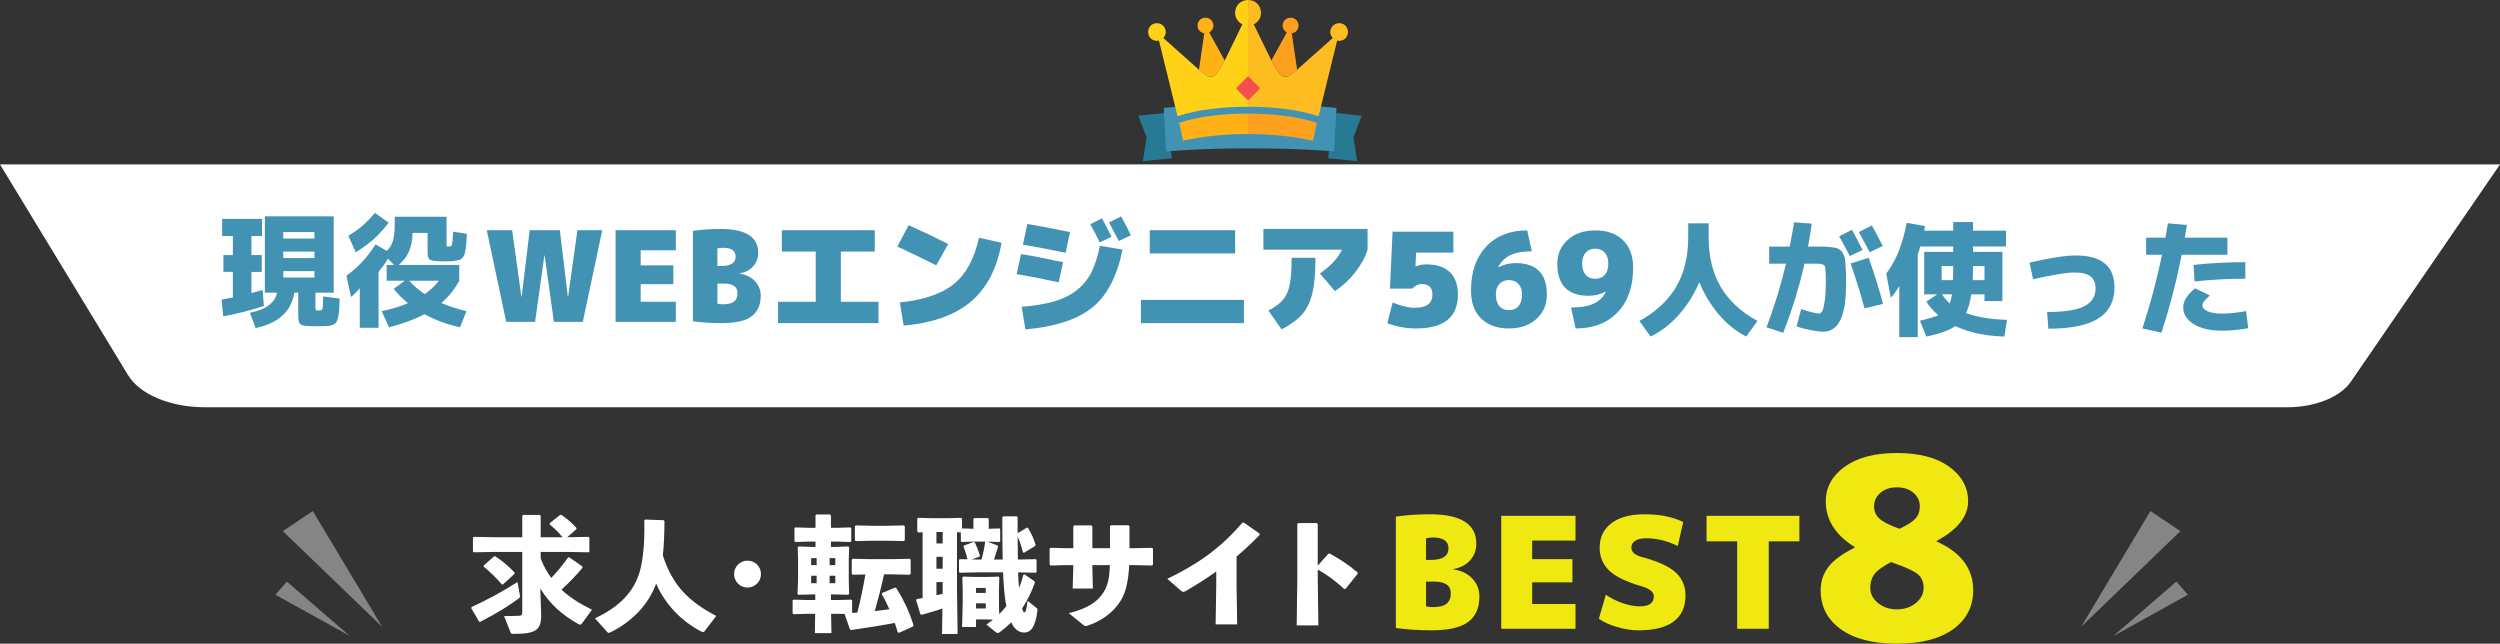
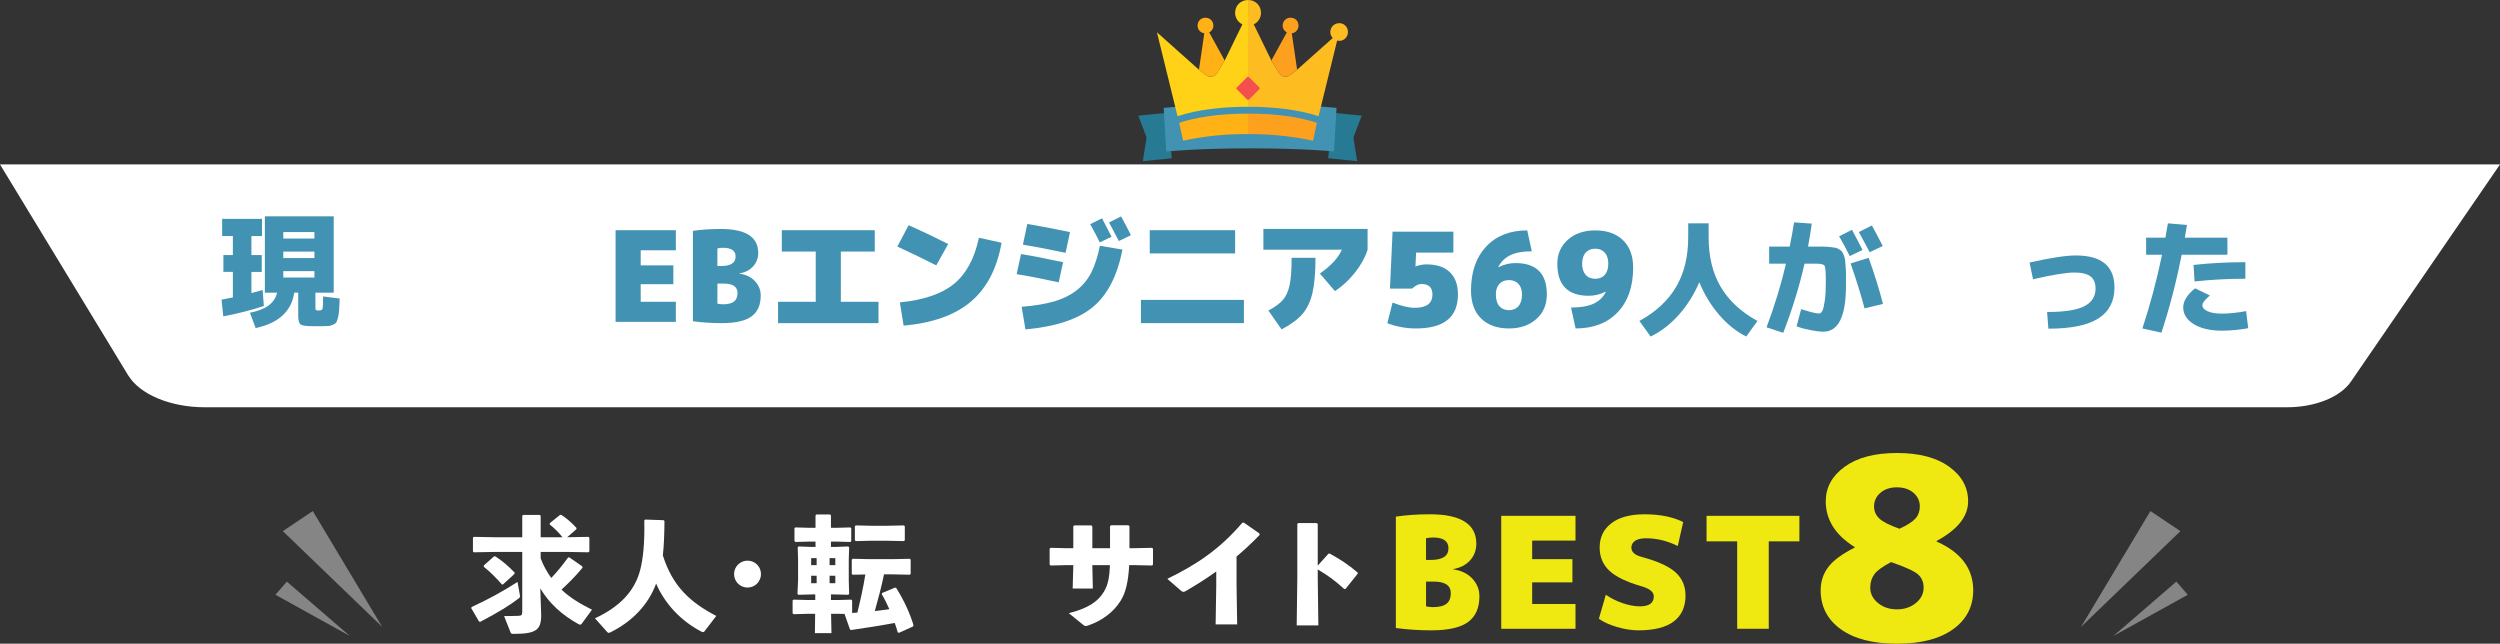
<svg xmlns="http://www.w3.org/2000/svg" id="_レイヤー_2" data-name="レイヤー 2" viewBox="0 0 2409.08 620.28">
  <rect x="0" y="0" width="2409.08" height="620.28" fill="#333333" stroke="none" />
  <defs>
    <style>
      .cls-1 {
        opacity: .17;
      }

      .cls-1, .cls-2 {
        fill: #f44e4e;
      }

      .cls-3 {
        fill: #ffb115;
      }

      .cls-4 {
        fill: #277a93;
      }

      .cls-5 {
        fill: #fff;
      }

      .cls-6 {
        fill: #ffd217;
      }

      .cls-7 {
        opacity: .4;
      }

      .cls-8 {
        fill: #efe811;
      }

      .cls-9 {
        fill: #4293b3;
      }
    </style>
  </defs>
  <g id="_レイヤー_1-2" data-name="レイヤー 1">
    <g>
      <g>
        <g class="cls-7">
          <polyline class="cls-5" points="2005.41 604.02 2072.23 492.45 2101.1 511.83" />
          <polyline class="cls-5" points="2036.47 612.88 2097.23 560.45 2108.23 573.13" />
        </g>
        <g>
          <g class="cls-7">
            <polyline class="cls-5" points="368.23 604.02 301.41 492.45 272.55 511.83" />
            <polyline class="cls-5" points="337.17 612.88 276.41 560.45 265.41 573.13" />
          </g>
          <path class="cls-5" d="M2203.87,392.45H197.25c-33.05,0-62.56-12.36-73.84-30.93L0,158.45h2409.08l-143.68,209.33c-10.24,14.92-34.55,24.67-61.54,24.67Z" />
          <g>
            <polygon class="cls-4" points="1129.19 152.52 1101.28 155.31 1104.89 132.45 1096.89 111.45 1124.8 108.65 1129.19 152.52" />
            <polygon class="cls-4" points="1279.89 152.52 1307.8 155.31 1304.19 132.45 1312.19 111.45 1284.28 108.65 1279.89 152.52" />
            <path class="cls-9" d="M1285.48,145.95s-28.96-3-80.43-3-81.24,3-81.24,3l-2.41-42s41.83-4,83.25-4,83.25,4,83.25,4l-2.41,42Z" />
            <g>
              <g>
                <g>
                  <path class="cls-3" d="M1180.16,58.36l-.65,1.05h0l-6.86,11.14c-2.19,3.56-6.97,4.46-10.31,1.96,0,0-.02-.01-.02-.02l-6.1-4.62-.75-.57-.11-.09,6.23-42.61,18.56,33.75Z" />
                  <path class="cls-6" d="M1202.65,0v24.51c-.11,0-.23,0-.34,0-7.37.13-12.23-6.13-12.13-12.25.11-7.02,5.36-12.18,12.48-12.26Z" />
-                   <path class="cls-6" d="M1106.41,30.8c.02-4.83,3.64-8.48,8.37-8.45,4.85.03,8.6,3.81,8.57,8.64-.03,4.54-3.95,8.32-8.64,8.33-4.71.01-8.33-3.71-8.3-8.53Z" />
                  <path class="cls-3" d="M1161.71,17.06c4.21,0,7.53,3.33,7.56,7.58.03,4.07-3.47,7.48-7.69,7.5-4.28.02-7.56-3.25-7.55-7.53.01-4.36,3.25-7.55,7.67-7.56Z" />
                  <path class="cls-6" d="M1290.42,31.15l-1.94,7.91-17.94,73.1h-.04l.04-.2c-18.83-6.31-43.67-9.2-67.9-9.06-24.23-.13-49.07,2.75-67.9,9.06l.04.2h-.03l-17.94-73.1-1.94-7.91,6.14,5.47,34.34,30.59.11.1h0l.75.56,6.1,4.62s.02.01.02.02c.04.03.08.06.12.09.08.06.16.11.24.17.04.03.08.05.13.08.21.13.42.25.64.36,0,0,0,0,0,0,.09.04.17.08.26.12.09.04.18.08.26.11.13.05.27.1.4.15.14.04.27.08.41.12.09.02.18.05.27.07.32.07.64.12.97.14.09,0,.18.01.28.02.4.02.8,0,1.19-.05.12-.02.25-.04.37-.06.1-.02.2-.04.31-.06.11-.02.22-.05.32-.08.62-.17,1.21-.42,1.76-.76.08-.05.16-.1.23-.15.28-.18.54-.38.79-.6.09-.08.17-.15.25-.24.03-.03.05-.05.08-.08.03-.03.06-.06.08-.09.35-.36.66-.76.94-1.21l6.86-11.14h0s.65-1.05.65-1.05l17.03-34.9,5.47-11.21,5.47,11.21,17.03,34.9.47.76.18.29h0l2.62,4.25,4.25,6.89c.08.14.17.27.26.4.09.13.19.26.29.38.1.12.2.24.31.35.49.53,1.06.97,1.66,1.32.08.05.17.1.25.14.42.22.86.39,1.31.52.13.04.26.07.39.1.09.02.17.04.26.05.14.03.27.05.41.06.4.05.79.07,1.19.05.09,0,.18,0,.28-.02.32-.03.65-.07.97-.14.09-.02.18-.04.27-.07.14-.04.27-.08.41-.12.13-.04.27-.09.4-.15h0c.09-.04.18-.07.26-.11.48-.21.95-.48,1.39-.82,0,0,0,0,.01,0,0,0,0,0,.01,0l2.63-1.99,3.47-2.63.75-.56.11-.1,34.34-30.59,6.14-5.47Z" />
                  <path class="cls-3" d="M1268.93,118.36l-2.4,11.15-1.3,6.03c-20.9-4.45-41.74-6.53-62.59-6.33-20.84-.2-41.69,1.88-62.59,6.33l-1.3-6.03-2.4-11.15c8.04-2.69,17.2-4.75,26.94-6.2,12.54-1.87,26.03-2.73,39.35-2.65,13.31-.07,26.81.79,39.34,2.65,9.74,1.45,18.9,3.5,26.94,6.2Z" />
                  <path class="cls-3" d="M1249.94,67.21l-.11.09-.75.57-3.47,2.63-2.63,1.99s0,0-.01,0c0,0,0,0-.01,0-.44.33-.91.6-1.39.82-.09.04-.18.07-.26.11h0c-.13.05-.27.1-.4.15-.14.04-.27.08-.41.12-.09.02-.18.05-.27.07-.32.07-.64.12-.97.14-.09,0-.18.01-.28.02-.4.02-.8,0-1.19-.05-.14-.02-.27-.04-.41-.06-.09-.02-.17-.03-.26-.05-.13-.03-.26-.06-.39-.1-.45-.13-.89-.3-1.31-.52-.09-.04-.17-.09-.25-.14-.61-.35-1.17-.79-1.66-1.32-.11-.11-.21-.23-.31-.35-.1-.12-.19-.25-.29-.38-.09-.13-.18-.26-.26-.4l-4.25-6.89-2.62-4.25h0l-.18-.29-.47-.76,14.92-27.13,3.64-6.62,1.09,7.48,5.14,35.12h0Z" />
                  <path class="cls-6" d="M1215.13,12.26c.07,4.56-2.6,9.19-7.01,11.21-1.52.7-3.24,1.08-5.13,1.05-.11,0-.23,0-.34,0V0c7.11.07,12.36,5.24,12.47,12.25Z" />
                  <path class="cls-6" d="M1298.89,30.8c.02,4.82-3.6,8.54-8.3,8.53-.73,0-1.43-.09-2.11-.26-1.62-.41-3.08-1.28-4.2-2.45-1.43-1.49-2.32-3.47-2.33-5.62-.03-4.83,3.72-8.62,8.57-8.64,4.74-.03,8.35,3.62,8.37,8.45Z" />
                  <path class="cls-3" d="M1251.26,24.62c.01,3.91-2.72,6.98-6.46,7.46-.36.05-.72.07-1.09.07-1.31,0-2.55-.34-3.64-.92-2.41-1.29-4.06-3.78-4.04-6.58.03-4.25,3.36-7.59,7.56-7.58,4.42,0,7.66,3.2,7.67,7.56Z" />
                </g>
                <rect class="cls-2" x="1194.37" y="76.84" width="16.57" height="16.57" rx="1.26" ry="1.26" transform="translate(292.06 875.33) rotate(-45)" />
              </g>
              <g>
                <path class="cls-1" d="M1242,112.16c9.74,1.45,18.9,3.5,26.94,6.2l-2.4,11.15-1.3,6.03c-20.9-4.45-41.74-6.53-62.59-6.33v-19.69c13.31-.07,26.81.79,39.34,2.65Z" />
                <path class="cls-1" d="M1298.89,30.8c.02,4.82-3.6,8.54-8.3,8.53-.73,0-1.43-.09-2.11-.26l-17.94,73.1h-.04l.04-.2c-18.83-6.31-43.67-9.2-67.9-9.06V0c7.11.07,12.36,5.24,12.47,12.25.07,4.56-2.6,9.19-7.01,11.21l17.03,34.9h0l14.92-27.13c-2.41-1.29-4.06-3.78-4.04-6.58.03-4.25,3.36-7.59,7.56-7.58,4.42,0,7.66,3.2,7.67,7.56.01,3.91-2.72,6.98-6.46,7.46l5.14,35.12,34.34-30.59c-1.43-1.49-2.32-3.47-2.33-5.62-.03-4.83,3.72-8.62,8.57-8.64,4.74-.03,8.35,3.62,8.37,8.45Z" />
              </g>
            </g>
          </g>
          <g>
            <g>
              <g>
                <path class="cls-8" d="M1425.61,574.6c0,11.23-3.65,19.51-10.96,24.83-7.31,5.32-19.06,7.98-35.26,7.98-12.13,0-23.56-.75-34.29-2.24v-107.35c10.24-1.49,21.17-2.24,32.8-2.24,29.82,0,44.73,9.44,44.73,28.33,0,6.36-2.04,11.76-6.11,16.18-4.08,4.43-9.49,7.18-16.25,8.28v.3c7.65.99,13.79,3.93,18.41,8.8,4.62,4.87,6.93,10.59,6.93,17.15ZM1380.88,517.95c-2.19,0-4.42.25-6.71.75v20.87h4.47c11.43,0,17.15-3.73,17.15-11.18,0-6.96-4.97-10.44-14.91-10.44ZM1398.03,571.62c0-7.45-5.47-11.18-16.4-11.18h-7.45v23.85c2.28.5,4.52.75,6.71.75,5.96,0,10.31-1.09,13.05-3.28,2.73-2.19,4.1-5.56,4.1-10.14Z" />
                <path class="cls-8" d="M1515.22,538.82v22.36h-38.77v20.87h41.75v23.86h-71.57v-108.84h71.57v23.85h-41.75v17.89h38.77Z" />
                <path class="cls-8" d="M1616.76,526.15c-10.04-4.97-20.23-7.45-30.56-7.45-4.67,0-8.2.82-10.59,2.46-2.39,1.64-3.58,3.8-3.58,6.49,0,4.18,3.23,7.16,9.69,8.95,15.6,4.17,26.59,9.17,32.95,14.98,6.36,5.82,9.54,13.25,9.54,22.29,0,10.93-3.78,19.26-11.33,24.97-7.55,5.72-18.94,8.57-34.14,8.57-6.36,0-13.2-1.07-20.5-3.21-7.31-2.14-13.15-4.79-17.52-7.98l6.71-23.11c5.07,3.48,10.56,6.21,16.48,8.2,5.91,1.99,11.35,2.98,16.33,2.98,8.95,0,13.42-3.23,13.42-9.69,0-4.17-3.98-7.4-11.93-9.69-14.51-4.18-24.85-9.19-31.01-15.06-6.16-5.86-9.24-13.27-9.24-22.22,0-9.84,3.75-17.64,11.26-23.41,7.5-5.76,18.16-8.65,31.98-8.65,14.71,0,27.14,2.48,37.27,7.45l-5.22,23.11Z" />
                <path class="cls-8" d="M1733.95,497.07v24.6h-29.52v84.24h-30.42v-84.24h-29.52v-24.6h89.46Z" />
              </g>
              <path class="cls-8" d="M1882.1,606.32c-12.9,9.31-30.95,13.96-54.15,13.96s-41.24-4.66-54.14-13.96c-12.9-9.31-19.36-21.81-19.36-37.49,0-8.49,2.45-15.96,7.35-22.42,4.9-6.45,13.39-12.7,25.48-18.74v-.49c-18.62-11.59-27.93-26.29-27.93-44.1,0-13.39,6.08-24.5,18.25-33.32,12.17-8.82,28.95-13.23,50.35-13.23s38.18,4.41,50.35,13.23c12.17,8.82,18.25,19.93,18.25,33.32,0,14.54-10.13,27.28-30.38,38.22v.49c23.52,10.46,35.28,26.13,35.28,47.04,0,15.68-6.45,28.17-19.35,37.49ZM1822.32,541.64c-8.17,4.25-13.56,8.17-16.17,11.76-2.61,3.59-3.92,7.92-3.92,12.98,0,5.72,2.49,10.62,7.47,14.7,4.98,4.08,11.06,6.12,18.25,6.12s13.27-2.04,18.25-6.12c4.98-4.08,7.47-8.98,7.47-14.7,0-5.39-1.8-9.68-5.39-12.86-3.59-3.18-12.25-7.14-25.97-11.88ZM1830.4,509.54c7.68-3.59,12.86-6.94,15.56-10.04,2.7-3.1,4.04-6.94,4.04-11.51,0-5.23-2.04-9.59-6.12-13.11-4.08-3.51-9.39-5.27-15.93-5.27s-11.84,1.76-15.92,5.27c-4.08,3.51-6.12,7.88-6.12,13.11,0,4.57,1.67,8.45,5.02,11.64,3.35,3.19,9.84,6.49,19.48,9.92Z" />
            </g>
            <g>
              <path class="cls-5" d="M454.54,584.9c16.44-7.56,29.52-14.76,44.16-24.12l2.16,12.12c.12.6.24,1.2.24,1.68,0,.84-.36,1.44-1.2,2.04-8.28,6.36-20.16,13.8-37.08,22.56l-1.2-.24-7.56-12.96.48-1.08ZM503.26,497.06l.84-.84h16.08l.84.84v20.64h21c-3.36-4.32-7.8-8.76-12.36-12.36l.24-1.32,9.72-7.8,1.2-.12c5.04,3.24,10.32,7.8,14.76,12.72l-.24,1.2-8.76,7.68h.6l19.92-.36.84.84v13.2l-.84.84-19.92-.36h-26.16v6.24c2.52,6.72,6,13.08,10.2,18.84,5.64-5.88,10.32-11.64,16.2-19.68l1.08-.24,12.6,8.76.24,1.32c-7.2,8.64-13.2,14.52-20.28,21.12,7.8,7.32,17.52,13.44,29.4,19.32l-9.84,13.44c-.48.72-.96.96-1.56.96-.36,0-.96-.12-1.56-.48-15.96-8.88-27.96-19.68-36.84-34.44l.84,25.68c0,14.16-4.68,18.12-26.4,18.12-2.4,0-2.64-.24-3.12-1.44l-6.24-15.72c6.24,0,10.08-.12,14.28-.24,2.52-.12,3.24-.96,3.24-3.84v-57.72h-26.76l-19.92.36-.84-.84v-13.2l.84-.84,19.92.36h26.76v-20.64ZM476.02,536.18l1.2-.12c6.72,4.32,12.6,9.36,18.72,15.72l-.24,1.32-11.16,10.2-1.08-.24c-5.28-6.24-11.28-12.12-17.28-16.92l.12-1.32,9.72-8.64Z" />
              <path class="cls-5" d="M640.3,502.1c-.12,12.96-.48,23.4-1.56,33.12,9.36,29.64,26.16,45.12,51.48,58.32l-11.4,14.88c-.36.48-.84.72-1.32.72s-1.08-.24-1.8-.6c-19.92-10.44-35.16-27-43.44-46.2-7.32,20.28-23.28,36.84-44.16,47.04-.6.24-1.08.48-1.56.48-.36,0-.72-.24-1.2-.6l-12-13.44c22.68-10.56,38.04-25.2,43.56-46.56,2.76-10.68,4.44-25.44,3.96-47.76l.84-.84,17.76.6.84.84Z" />
              <path class="cls-5" d="M733.3,553.22c0,7.2-5.76,12.96-12.96,12.96s-12.96-5.76-12.96-12.96,5.76-12.96,12.96-12.96,12.96,5.76,12.96,12.96Z" />
              <path class="cls-5" d="M826.18,590.3c3-12.12,5.76-24.36,7.68-36.72l-12.24.24-.84-.84v-13.68l.84-.84,16.92.36h21.24l16.92-.36.84.84v13.68l-.84.84-16.92-.36h-7.92c-2.4,11.88-5.64,23.64-8.88,35.4,4.68-.6,9.36-1.08,14.04-1.8-2.28-5.16-4.68-10.08-7.44-14.64l.6-1.08,12.12-5.04,1.2.12c7.92,12.48,13.44,24.96,16.8,36.12l-.6,1.2-13.56,6.12-1.08-.6c-.84-3-1.8-6-2.88-9-12.48,2.4-26.4,4.56-42,6.84l-1.08-.48-5.16-14.64.24-.36-6-.12h-7.32l.36,18.6h-15.96l.24-18.6h-7.56l-13.2.36-.96-.84v-12.48l.84-.72,13.32.36h7.68v-5.4h-2.04l-14.4.36-.72-.84.6-12.96v-20.16l-.36-11.76.84-.84,13.32.48h3v-5.16h-6.72l-12.6.36-.96-.84v-12.48l.84-.72,12.72.36h6.72v-11.88l.84-.96h13.32l.72,1.08v11.76h6l12.72-.36.84.84v12.36l-.84.84-12.72-.36h-6v5.16h3.36l13.32-.48.84.84-.36,11.76v20.16l.36,12.84-.84.96-14.16-.36h-2.52v5.4h7.44l12.12-.36.84.84v12l5.04-.36ZM786.94,537.86h-5.28v6.72h5.28v-6.72ZM781.66,554.78v7.2h5.28v-7.2h-5.28ZM804.94,544.58v-6.72h-5.52v6.72h5.52ZM799.42,561.98h5.52v-7.2h-5.52v7.2ZM824.62,521.42l-.84-.84v-13.44l.84-.84,15.72.36h13.8l16.92-.36.84.84v13.44l-.84.84-16.92-.36h-13.8l-15.72.36Z" />
-               <path class="cls-5" d="M981.1,551.54c.24,5.04.36,9.96.84,15,1.8-4.2,3.12-8.52,4.2-12.6l.96-.48,9.72,6.6.48,1.2c-3.12,9-7.32,17.4-12.36,25.08.84,3,1.44,3.72,2.04,3.72,1.08,0,2.04-1.08,3.24-11.04l7.92,6.24c1.32,1.08,1.8,1.68,1.56,3.12-1.92,15.24-6,21.12-12.84,21.12-4.32,0-8.88-2.16-12.48-9.84-3.36,3.48-7.08,6.6-10.92,9.48-.72.6-1.44.84-2.04.84s-1.2-.24-1.92-.84l-9-7.32c2.16-1.44,4.32-3,6.36-4.68l-6.84-.24h-9.48v7.32h-13.44l.6-23.4v-12l-.36-12.36.84-.84,11.4.36h11.28l11.4-.36.72.84-.36,11.76v15.24l.24,8.28c2.4-2.4,4.8-4.92,6.84-7.56-2.04-10.8-2.64-21.72-3.12-32.64h-25.2l-16.44.36-.84-.72v-11.52l.72-.84,7.56.12c-1.08-3.96-2.28-8.16-3.96-12.24l.36-.96,9.72-3.6.96.72c1.8,3.72,3.24,7.32,4.8,12.48l-.48,1.08-7.44,2.64,5.04.12h4.44c1.56-5.64,2.76-11.28,3.6-17.04l.24-.24h-11.04l-11.88.36-.84-.72v-8.52l-3.72-.12v55.8l.6,42.24h-15l.36-24.6c-5.64,2.04-12.48,3.96-20.16,6.12l-1.08-.6-4.08-13.56.6-1.08c2.04-.36,3.84-.6,5.64-.96v-63.36l-4.32.12-.84-.84v-12.6l1.08-.6,13.68.36h12.96l14.52-.36.84.84v9.36l11.04.36v-9.48l.72-.84h13.2l.84.84v9.48l10.32-.36.72.6v11.88l-.72.6-11.64-.36,9.84,3.72.48,1.08c-1.44,4.68-2.64,8.76-3.96,12.48h8.4c-.24-10.68-.36-23.88-.36-40.68l.72-.96h13.2l.84.84v15.36l9.12-5.4.84.36c3.96,6.6,5.52,10.32,7.32,16.32l-.36,1.08-10.92,6.6-.84-.48c-1.44-5.4-2.88-10.2-5.16-15.24.12,7.44.12,14.76.24,22.2l17.16-.36.84.72v11.64l-.84.72-16.92-.36ZM908.38,523.7v-11.04h-6v11.04h6ZM902.38,536.54v11.52h6v-11.52h-6ZM902.38,560.9v12.72c2.04-.48,3.96-.96,6-1.44v-11.28h-6ZM949.9,566.54h-9.36v4.8h9.36v-4.8ZM940.54,581.42v4.92h9.36v-4.92h-9.36Z" />
              <path class="cls-5" d="M1027.54,544.58l-15.24.36-.84-.96v-15.36l1.08-.72,14.76.36h6.96v-21.12l.96-.84h16.44l.96.96v21h17.04v-21.24l.96-.84h16.8l.96.96v21.12h4.44l17.16-.36,1.08.72v15.36l-.84.96-17.4-.36h-4.68c-.84,15.36-3.24,26.64-8.4,34.56-6.96,11.16-18.48,19.32-31.32,23.64-.96.24-1.56.48-2.16.48-.96,0-1.56-.36-2.52-1.2l-13.8-11.16c17.76-4.56,27.72-10.68,33.72-20.52,3.96-6.6,5.4-13.2,5.88-25.8h-16.92v1.32l.48,21.24h-19.44l.6-21.48v-1.08h-6.72Z" />
              <path class="cls-5" d="M1172.02,550.7c-9.12,6.48-18.6,12.6-29.16,18.72-2.4,1.32-3,1.32-5.16-.48l-12.84-11.16c28.2-13.68,50.52-28.56,72.36-54.12h1.44l15,10.44.12,1.44c-7.68,7.92-15.12,14.76-22.2,20.76v27.72l.6,37.68h-20.76l.6-37.32v-13.68Z" />
              <path class="cls-5" d="M1269.82,556.82l.6,45.84h-20.88l.6-46.08v-51.72l.96-.84h17.76l.96.96v40.08l10.32-11.52,1.2-.12c9.96,5.52,17.4,10.2,27,18.36l-.12,1.2-11.64,14.52-1.2.12c-8.04-7.32-15.96-13.44-25.56-18.84v8.04Z" />
            </g>
          </g>
        </g>
      </g>
      <g>
        <path class="cls-9" d="M252.47,227.45h-10.2v18.36h9.96v16.2h-9.96v20.4c4.4-1.12,8-2.12,10.8-3l1.2,15.48c-13.12,4.24-26.16,7.56-39.12,9.96l-1.68-16.08c3.28-.56,6.92-1.28,10.92-2.16v-24.6h-9.12v-16.2h9.12v-18.36h-10.32v-16.56h38.4v16.56ZM308.99,314.33h-7.44c-6.4,0-10.36-.56-11.88-1.68-1.52-1.12-2.28-3.92-2.28-8.4v-22.2h-3.84c-2.72,18-15.12,29.36-37.2,34.08l-5.52-14.76c15.2-2.88,23.92-9.32,26.16-19.32h-11.76v-73.56h66.36v73.56h-17.64v13.32c0,1.76.08,2.8.24,3.12.16.32.6.52,1.32.6.16,0,.4.02.72.06.32.04.52.06.6.06.16,0,.44-.02.84-.06.4-.04.64-.06.72-.06,1.36-.08,2.18-.68,2.46-1.8.28-1.12.46-5,.54-11.64l15.96,2.04c-.24,4.96-.42,8.64-.54,11.04-.12,2.4-.48,4.8-1.08,7.2-.6,2.4-1.16,3.98-1.68,4.74-.52.76-1.6,1.52-3.24,2.28-1.64.76-3.2,1.16-4.68,1.2-1.48.04-3.86.1-7.14.18ZM272.99,229.85h30v-6.24h-30v6.24ZM272.99,242.45v6.24h30v-6.24h-30ZM272.99,261.29v6.12h30v-6.12h-30Z" />
-         <path class="cls-9" d="M372.59,270.53v-15.24h7.08l-5.76-6c-2.56,4.24-5.6,8.48-9.12,12.72v53.88h-18.12v-38.16c-2.88,3.52-5.68,6.32-8.4,8.4l-4.44-20.4c6.16-4.64,11.28-9.16,15.36-13.56,4.08-4.4,8.32-9.96,12.72-16.68l10.8,6.24c2.96-2.8,4.98-6.12,6.06-9.96,1.08-3.84,1.62-9.36,1.62-16.56v-6.36h49.92v26.76c0,.96.1,1.52.3,1.68.2.16.9.24,2.1.24,1.52,0,2.46-.62,2.82-1.86.36-1.24.74-5.38,1.14-12.42l13.2,2.04c-.24,4-.4,6.94-.48,8.82-.08,1.88-.34,4.02-.78,6.42-.44,2.4-.78,4.02-1.02,4.86-.24.84-.9,1.84-1.98,3-1.08,1.16-1.96,1.84-2.64,2.04-.68.2-2.08.48-4.2.84-2.12.36-3.94.54-5.46.54h-7.44c-6,0-9.8-.48-11.4-1.44-1.6-.96-2.4-3.08-2.4-6.36v-19.56h-14.52v.84c-.32,13.04-4.76,23.04-13.32,30h58.32v15.24c-4.56,8.4-10.32,15.56-17.28,21.48,7.36,3.12,15.44,5.76,24.24,7.92l-6.24,15.48c-12.32-2.72-23.72-6.92-34.2-12.6-9.12,4.8-20.52,9-34.2,12.6l-7.08-15.6c9.28-1.84,17.72-4.4,25.32-7.68-5.12-4.08-9.68-8.68-13.68-13.8l10.56-7.8h-17.4ZM342.83,243.05l-7.2-15.84c5.52-3.36,10.16-6.66,13.92-9.9,3.76-3.24,7.68-7.3,11.76-12.18l13.2,9.48c-4.88,6.32-9.66,11.58-14.34,15.78-4.68,4.2-10.46,8.42-17.34,12.66ZM409.31,283.37c5.52-3.84,10.04-8.12,13.56-12.84h-28.44c4.08,4.72,9.04,9,14.88,12.84Z" />
        <path class="cls-9" d="M1579.78,309.29c15.76-8.64,27.54-19.56,35.34-32.76s11.7-29.16,11.7-47.88v-13.44h19.68v13.44c0,18.72,3.9,34.68,11.7,47.88s19.58,24.12,35.34,32.76l-10.8,15c-9.6-4.8-18.34-11.8-26.22-21-7.88-9.2-14.22-19.64-19.02-31.32-4.96,11.68-11.52,22.12-19.68,31.32-8.16,9.2-17.24,16.2-27.24,21l-10.8-15Z" />
        <path class="cls-9" d="M1778.86,275.09c0,29.68-7.28,44.52-21.84,44.52-3.2,0-7.36-.5-12.48-1.5-5.12-1-9.56-2.22-13.32-3.66l4.44-16.56c8.64,2.8,14.44,4.2,17.4,4.2,1.12,0,2.12-.86,3-2.58.88-1.72,1.66-4.92,2.34-9.6.68-4.68,1.02-10.62,1.02-17.82,0-9.04-.36-14.3-1.08-15.78-.72-1.48-3.28-2.22-7.68-2.22h-11.76c-4.88,21.6-11.72,43.8-20.52,66.6l-16.08-5.28c7.84-20.96,14.08-41.4,18.72-61.32h-16.2v-16.44h19.8c1.68-8.48,3.08-16.28,4.2-23.4l17.04,1.2c-.64,5.28-1.84,12.68-3.6,22.2h15.36c1.76,0,3.8.14,6.12.42,2.32.28,3.98.5,4.98.66,1,.16,2.2.68,3.6,1.56,1.4.88,2.32,1.62,2.76,2.22.44.6,1.02,1.8,1.74,3.6.72,1.8,1.12,3.34,1.2,4.62.08,1.28.24,3.4.48,6.36.24,2.96.36,5.6.36,7.92v10.08ZM1794.82,240.89l-12.36,5.88c-3.12-6.32-6.52-12.68-10.2-19.08l12.36-6.24c3.68,6.8,7.08,13.28,10.2,19.44ZM1796.74,297.17c-3.28-12.48-7.76-26.92-13.44-43.32l17.4-5.4c5.6,15.68,10.2,30.48,13.8,44.4l-17.76,4.32ZM1814.26,237.05l-12.6,6c-3.6-6.96-7.08-13.44-10.44-19.44l12.6-6.36c2.88,5.2,6.36,11.8,10.44,19.8Z" />
-         <path class="cls-9" d="M1933.06,222.29v15.24h-31.8v5.16h28.32v47.4h-17.28v-6.48h-12.72c-1.04,7.2-2.72,13.2-5.04,18,10.32,3.92,23.48,6.12,39.48,6.6l-2.52,16.08c-18.32-.48-34.08-3.84-47.28-10.08-5.84,4.16-15.16,7.52-27.96,10.08l-6.12-15.24c8.64-2.08,14.52-3.84,17.64-5.28-4.48-3.76-8.32-8.12-11.52-13.08l10.44-7.08h-12.48v-40.92h27.96v-5.16h-31.68c-1.52,4.8-2.36,7.4-2.52,7.8v79.56h-17.76v-49.2c-3.04,4.96-5.76,8.72-8.16,11.28l-4.44-23.28c4.8-6.48,8.74-13.5,11.82-21.06,3.08-7.56,5.74-16.86,7.98-27.9l17.52,3.12c-.16,1.04-.4,2.52-.72,4.44h27.96v-8.28h19.08v8.28h31.8ZM1871.02,269.93h10.92c.16-5.44.24-9.96.24-13.56h-11.16v13.56ZM1880.98,283.61h-9.6c2.4,3.6,4.88,6.52,7.44,8.76.96-2.32,1.68-5.24,2.16-8.76ZM1912.3,269.93v-13.56h-11.04c0,4.8-.12,9.32-.36,13.56h11.4Z" />
        <path class="cls-9" d="M1955.74,253.01c20-4.56,34.88-6.84,44.64-6.84,24.8,0,37.2,10.32,37.2,30.96,0,13.2-5.16,23.1-15.48,29.7-10.32,6.6-26.4,9.9-48.24,9.9l-1.2-16.08c16.72,0,28.68-1.86,35.88-5.58,7.2-3.72,10.8-9.34,10.8-16.86,0-5.44-1.62-9.4-4.86-11.88-3.24-2.48-8.5-3.72-15.78-3.72s-20.72,2.16-39.6,6.48l-3.36-16.08Z" />
        <path class="cls-9" d="M2068.06,245.45v-16.44h18.6c1.12-6.08,1.92-10.68,2.4-13.8l18.36,1.56c-.4,2.72-1.08,6.8-2.04,12.24h41.04v16.44h-44.04c-5.28,26.48-11.8,51.52-19.56,75.12l-18.36-4.08c7.52-22.72,13.84-46.4,18.96-71.04h-15.36ZM2164.42,299.81l2.04,16.44c-8.56,1.6-16.96,2.4-25.2,2.4-11.44,0-20.54-2.1-27.3-6.3-6.76-4.2-10.14-9.58-10.14-16.14,0-6.08,3.8-12.2,11.4-18.36l14.28,6.84c-2.96,2.72-4.9,4.7-5.82,5.94-.92,1.24-1.38,2.42-1.38,3.54,0,2.32,1.66,4.24,4.98,5.76,3.32,1.52,7.98,2.28,13.98,2.28,6.72,0,14.44-.8,23.16-2.4ZM2163.7,268.61c-16.88,0-33.2.88-48.96,2.64l-.96-15.96c16.08-1.76,32.72-2.64,49.92-2.64v15.96Z" />
        <g>
-           <path class="cls-9" d="M524.83,246.03h-.24l-8.95,64.13h-27.83l-18.75-88.33h24.44l8.95,64.13h.24l7.74-64.13h29.04l7.74,64.13h.24l8.95-64.13h23.96l-18.76,88.33h-27.83l-8.95-64.13Z" />
          <path class="cls-9" d="M648.85,255.71v18.15h-31.46v16.94h33.88v19.36h-58.08v-88.33h58.08v19.36h-33.88v14.52h31.46Z" />
          <path class="cls-9" d="M733.06,284.76c0,9.12-2.96,15.83-8.89,20.15-5.93,4.32-15.47,6.47-28.62,6.47-9.84,0-19.12-.6-27.83-1.81v-87.12c8.31-1.21,17.18-1.82,26.62-1.82,24.2,0,36.3,7.67,36.3,22.99,0,5.16-1.65,9.54-4.96,13.13-3.31,3.59-7.7,5.83-13.19,6.71v.24c6.21.81,11.19,3.19,14.94,7.14,3.75,3.95,5.63,8.59,5.63,13.92ZM696.76,238.78c-1.78,0-3.59.2-5.45.61v16.94h3.63c9.28,0,13.92-3.03,13.92-9.07,0-5.65-4.03-8.47-12.1-8.47ZM710.68,282.34c0-6.05-4.44-9.08-13.31-9.08h-6.05v19.36c1.85.4,3.67.6,5.45.6,4.84,0,8.37-.89,10.59-2.66,2.22-1.77,3.33-4.52,3.33-8.23Z" />
          <path class="cls-9" d="M810.26,242.41v48.4h36.3v20.57h-96.8v-20.57h36.3v-48.4h-32.67v-20.57h89.54v20.57h-32.67Z" />
          <path class="cls-9" d="M913.72,235.15l-11.5,20.57c-11.78-5.97-24.28-12.02-37.51-18.15l10.89-20.57c13.07,5.81,25.77,11.86,38.12,18.15ZM943.36,229.1l21.78,4.84c-4.36,24.77-14.18,43.64-29.46,56.63-15.29,12.99-36.93,20.73-64.92,23.23l-3.63-22.38c23.07-2.34,40.45-8.29,52.15-17.85,11.7-9.56,19.72-24.38,24.08-44.47Z" />
          <path class="cls-9" d="M979.66,264.19l4.24-19.36c11.53,1.86,25.05,4.48,40.54,7.86l-4.24,19.36c-15.49-3.39-29-6.01-40.54-7.87ZM1081.66,240.47c-5,25.49-14.62,44.04-28.86,55.66-14.24,11.62-35.8,18.71-64.67,21.3l-3.63-21.78c12.5-1.05,22.93-2.78,31.28-5.2,8.35-2.42,15.53-5.95,21.54-10.59,6.01-4.64,10.75-10.37,14.22-17.18,3.47-6.82,6.25-15.43,8.35-25.83l21.78,3.63ZM1026.85,243.61c-14.6-3.06-28.31-5.69-41.14-7.87l4.23-19.96c12.83,2.18,26.54,4.8,41.14,7.87l-4.24,19.96ZM1071.14,228.13l-11.37,5.45c-2.58-5.32-5.65-11.17-9.2-17.54l11.37-5.69c3.31,6.21,6.37,12.14,9.2,17.79ZM1089.77,226.68l-11.62,5.57c-4.36-8.39-7.5-14.36-9.44-17.91l11.62-5.81c3.71,6.78,6.86,12.83,9.44,18.15Z" />
          <path class="cls-9" d="M1099.45,311.37v-22.38h99.22v22.38h-99.22ZM1107.92,244.22v-22.38h82.28v22.38h-82.28Z" />
          <path class="cls-9" d="M1217.43,240.59v-19.96h100.43v19.96c-2.26,7.26-6.25,14.54-11.98,21.84-5.73,7.3-12.22,13.33-19.48,18.09l-14.52-16.94c10.81-7.58,17.87-15.25,21.17-22.99h-75.62ZM1267.64,248.45c0,14.36-.99,25.69-2.96,34-1.98,8.31-5.2,15.04-9.68,20.21-4.48,5.16-11.15,10.08-20.03,14.76l-12.71-18.15c6.37-3.39,11.07-6.86,14.1-10.41,3.02-3.55,5.16-8.33,6.41-14.34,1.25-6.01,1.88-14.7,1.88-26.08h22.99Z" />
        </g>
        <g>
          <path class="cls-9" d="M1363.97,256.66h.25c3.61-1.26,7.1-1.89,10.46-1.89,9.74,0,17.22,2.5,22.43,7.5,5.21,5,7.81,12.16,7.81,21.48,0,21.84-13.44,32.76-40.32,32.76-9.66,0-18.9-1.68-27.72-5.04l5.04-19.91c8.57,3.36,15.71,5.04,21.42,5.04,11.34,0,17.01-4.28,17.01-12.85,0-6.72-3.57-10.08-10.71-10.08-2.69,0-5.63,1.47-8.82,4.41h-21.42l2.52-54.81h58.59v20.16h-35.91l-.63,13.23Z" />
          <path class="cls-9" d="M1454.05,316.51c-11.26,0-20.16-3.17-26.71-9.51-6.55-6.34-9.83-15.35-9.83-27.03,0-17.89,4.87-32.02,14.62-42.4,9.74-10.37,22.93-15.56,39.56-15.56l4.41,20.16c-8.65,0-15.54,1.24-20.66,3.72-5.12,2.48-8.99,6.24-11.59,11.28l.25.25c5.21-2.6,10.62-3.91,16.25-3.91,20.16,0,30.24,10.08,30.24,30.24,0,9.83-3.4,17.75-10.21,23.75-6.8,6.01-15.58,9.01-26.33,9.01ZM1466.65,283.75c0-4.28-1.13-7.66-3.4-10.14-2.27-2.48-5.34-3.72-9.2-3.72s-6.93,1.24-9.2,3.72c-2.27,2.48-3.4,5.86-3.4,10.14,0,4.87,1.11,8.61,3.34,11.21,2.22,2.6,5.31,3.91,9.26,3.91s7.03-1.3,9.26-3.91c2.22-2.6,3.34-6.34,3.34-11.21Z" />
          <path class="cls-9" d="M1537.21,222.01c11.34,0,20.26,3.15,26.78,9.45,6.51,6.3,9.76,15.12,9.76,26.46,0,18.23-4.98,32.55-14.93,42.97-9.95,10.42-23.46,15.62-40.51,15.62l-4.41-20.16c9.07,0,16.27-1.22,21.61-3.65,5.33-2.43,9.3-6.21,11.91-11.34l-.25-.25c-5.21,2.61-10.63,3.91-16.25,3.91-20.16,0-30.24-10.29-30.24-30.87,0-9.41,3.38-17.12,10.14-23.12,6.76-6.01,15.56-9.01,26.4-9.01ZM1524.61,254.14c0,4.54,1.11,8.08,3.34,10.65,2.22,2.56,5.31,3.84,9.26,3.84s7.03-1.28,9.26-3.84c2.22-2.56,3.34-6.11,3.34-10.65s-1.13-8.19-3.4-10.71c-2.27-2.52-5.34-3.78-9.2-3.78s-6.93,1.26-9.2,3.78c-2.27,2.52-3.4,6.09-3.4,10.71Z" />
        </g>
      </g>
    </g>
  </g>
</svg>